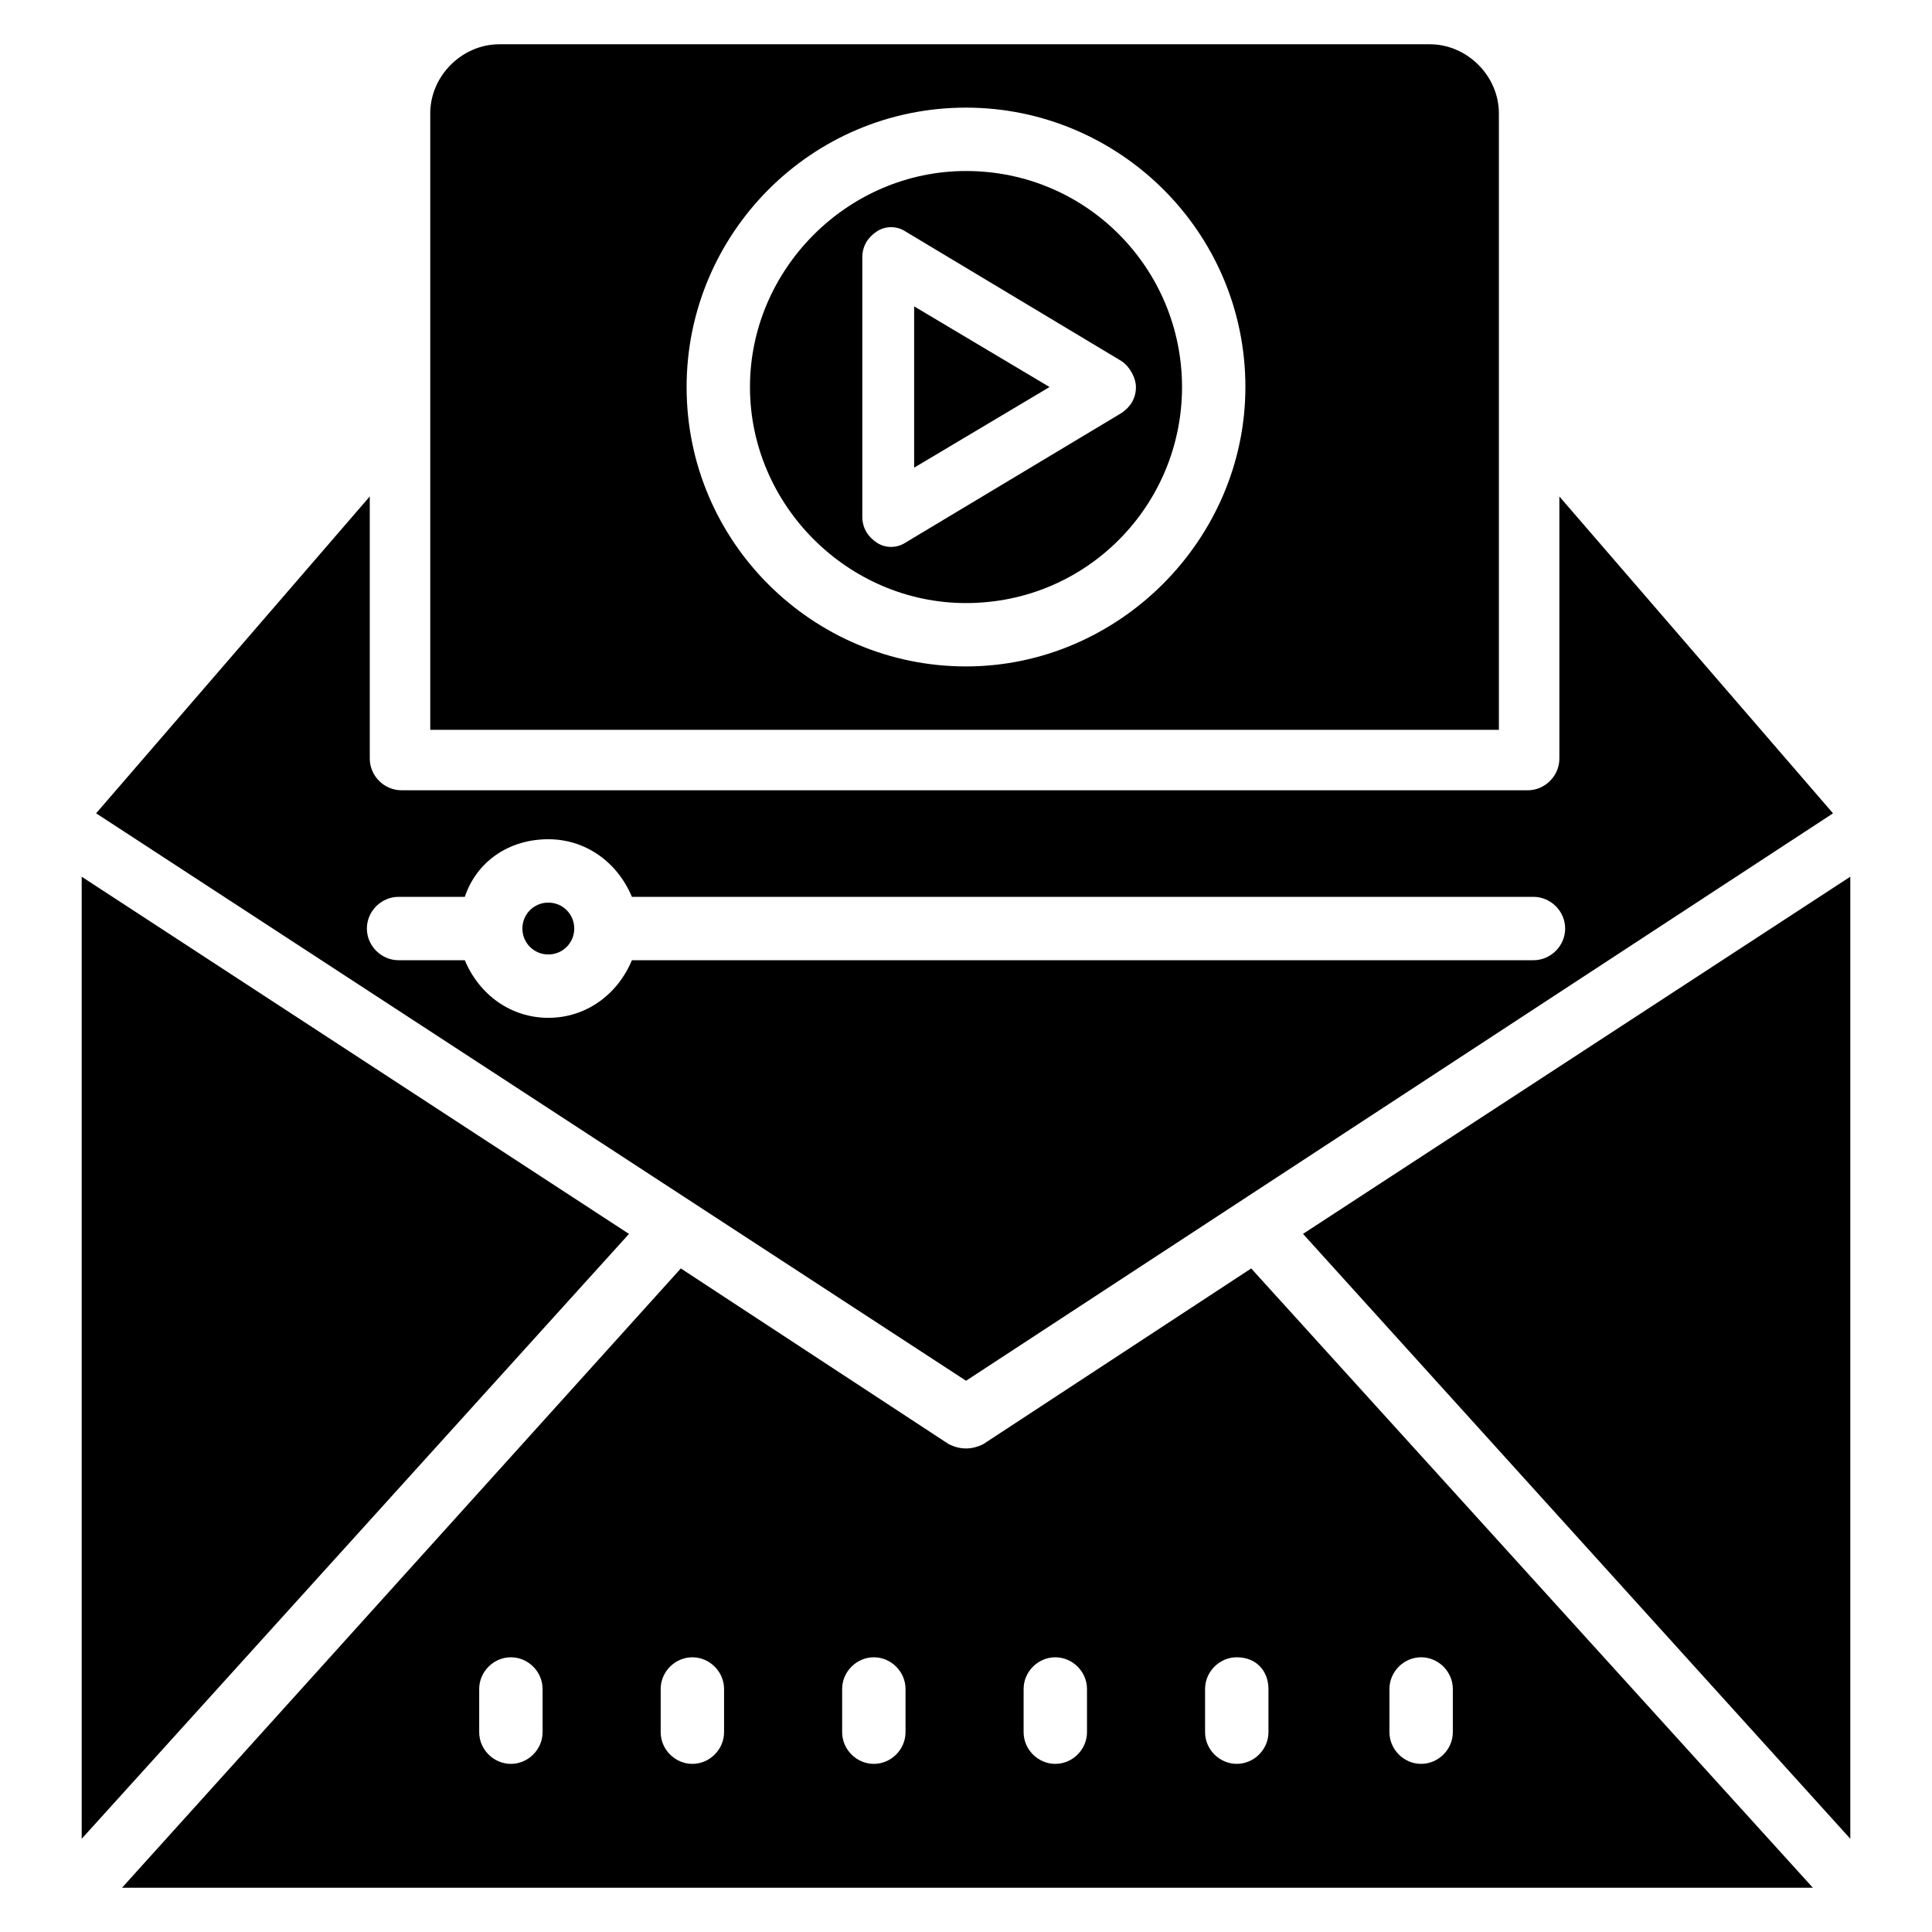
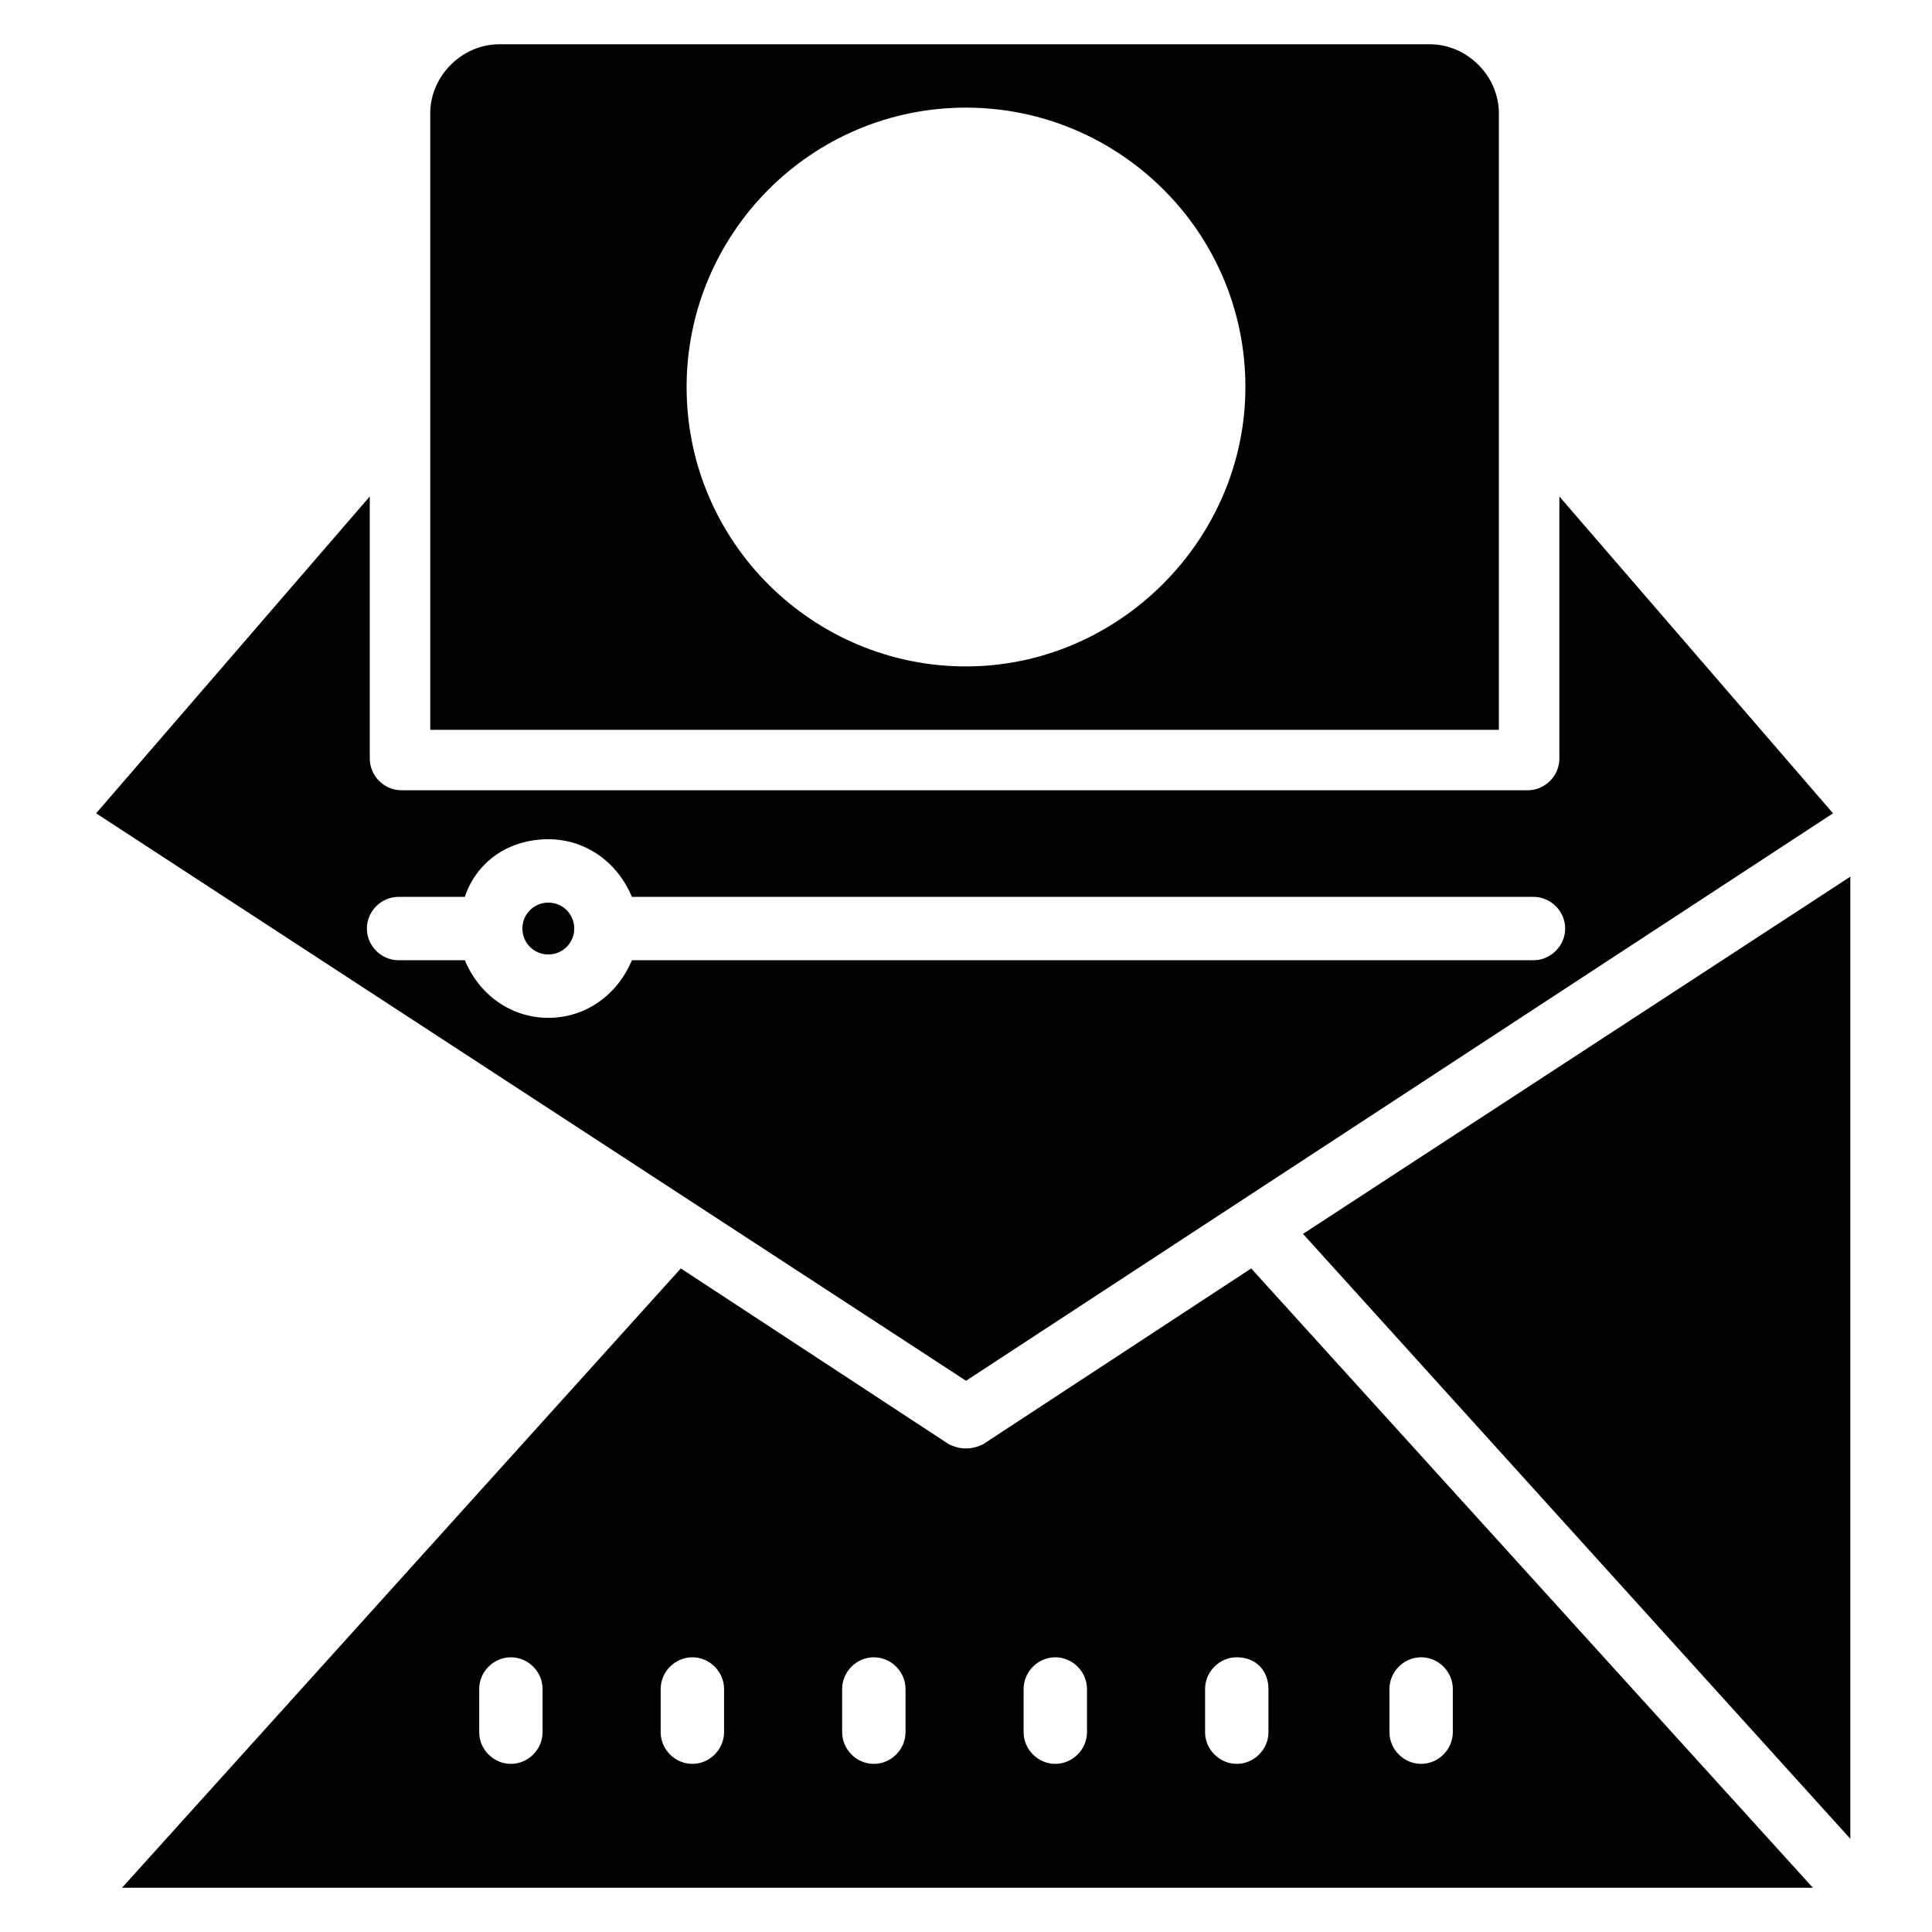
<svg xmlns="http://www.w3.org/2000/svg" fill="#000000" width="800px" height="800px" version="1.1" viewBox="144 144 512 512">
  <g>
-     <path d="m165.65 376.34v254.96l145.04-160.3z" />
-     <path d="m386.26 225.19v42.746l35.879-21.371z" />
    <path d="m541.22 174.05c0-9.922-8.398-18.32-18.32-18.32h-246.56c-9.922 0-18.32 8.398-18.32 18.32v163.36h283.2zm-141.22 146.56c-40.457 0-74.043-32.824-74.043-74.043 0-40.457 32.824-74.043 74.043-74.043 40.457 0 74.043 32.824 74.043 74.043 0 40.457-33.586 74.043-74.043 74.043z" />
-     <path d="m400 189.32c-31.297 0-57.25 25.953-57.25 57.25s25.953 57.25 57.25 57.25c32.062 0 57.25-25.953 57.25-57.25s-25.191-57.25-57.25-57.25zm45.035 57.25c0 3.055-1.527 5.344-3.816 6.871l-57.25 34.352c-2.289 1.527-5.344 1.527-7.633 0-2.289-1.527-3.816-3.816-3.816-6.871v-68.703c0-3.055 1.527-5.344 3.816-6.871 2.289-1.527 5.344-1.527 7.633 0l57.25 34.352c2.289 1.527 3.816 4.582 3.816 6.871z" />
    <path d="m404.58 526.71c-3.055 1.527-6.106 1.527-9.16 0l-70.992-46.562-148.09 164.12h448.09l-148.85-164.12zm-116.79 76.336c0 4.582-3.816 8.398-8.398 8.398s-8.398-3.816-8.398-8.398v-11.449c0-4.582 3.816-8.398 8.398-8.398s8.398 3.816 8.398 8.398zm48.094 0c0 4.582-3.816 8.398-8.398 8.398s-8.398-3.816-8.398-8.398v-11.449c0-4.582 3.816-8.398 8.398-8.398s8.398 3.816 8.398 8.398zm48.09 0c0 4.582-3.816 8.398-8.398 8.398-4.582 0-8.398-3.816-8.398-8.398v-11.449c0-4.582 3.816-8.398 8.398-8.398 4.582 0 8.398 3.816 8.398 8.398zm48.09 0c0 4.582-3.816 8.398-8.398 8.398-4.582 0-8.398-3.816-8.398-8.398v-11.449c0-4.582 3.816-8.398 8.398-8.398 4.582 0 8.398 3.816 8.398 8.398zm80.152-11.453c0-4.582 3.816-8.398 8.398-8.398s8.398 3.816 8.398 8.398v11.449c0 4.582-3.816 8.398-8.398 8.398s-8.398-3.816-8.398-8.398zm-32.062 0v11.449c0 4.582-3.816 8.398-8.398 8.398s-8.398-3.816-8.398-8.398v-11.449c0-4.582 3.816-8.398 8.398-8.398 5.348 0.004 8.398 3.82 8.398 8.398z" />
    <path d="m289.31 383.2c-3.816 0-6.871 3.055-6.871 6.871 0 3.816 3.055 6.871 6.871 6.871s6.871-3.055 6.871-6.871c0-3.816-3.055-6.871-6.871-6.871z" />
    <path d="m629.77 359.54-72.52-83.969v69.465c0 4.582-3.816 8.398-8.398 8.398l-298.46-0.004c-4.582 0-8.398-3.816-8.398-8.398v-69.465l-72.52 83.969 230.54 150.38zm-340.45 54.195c-9.922 0-18.32-6.106-22.137-15.266h-17.559c-4.582 0-8.398-3.816-8.398-8.398s3.816-8.398 8.398-8.398h17.559c3.055-9.16 11.449-15.266 22.137-15.266 9.922 0 18.32 6.106 22.137 15.266h238.93c4.582 0 8.398 3.816 8.398 8.398s-3.816 8.398-8.398 8.398h-238.93c-3.816 9.16-12.211 15.266-22.137 15.266z" />
    <path d="m489.31 470.99 145.04 160.3v-254.96z" />
  </g>
</svg>